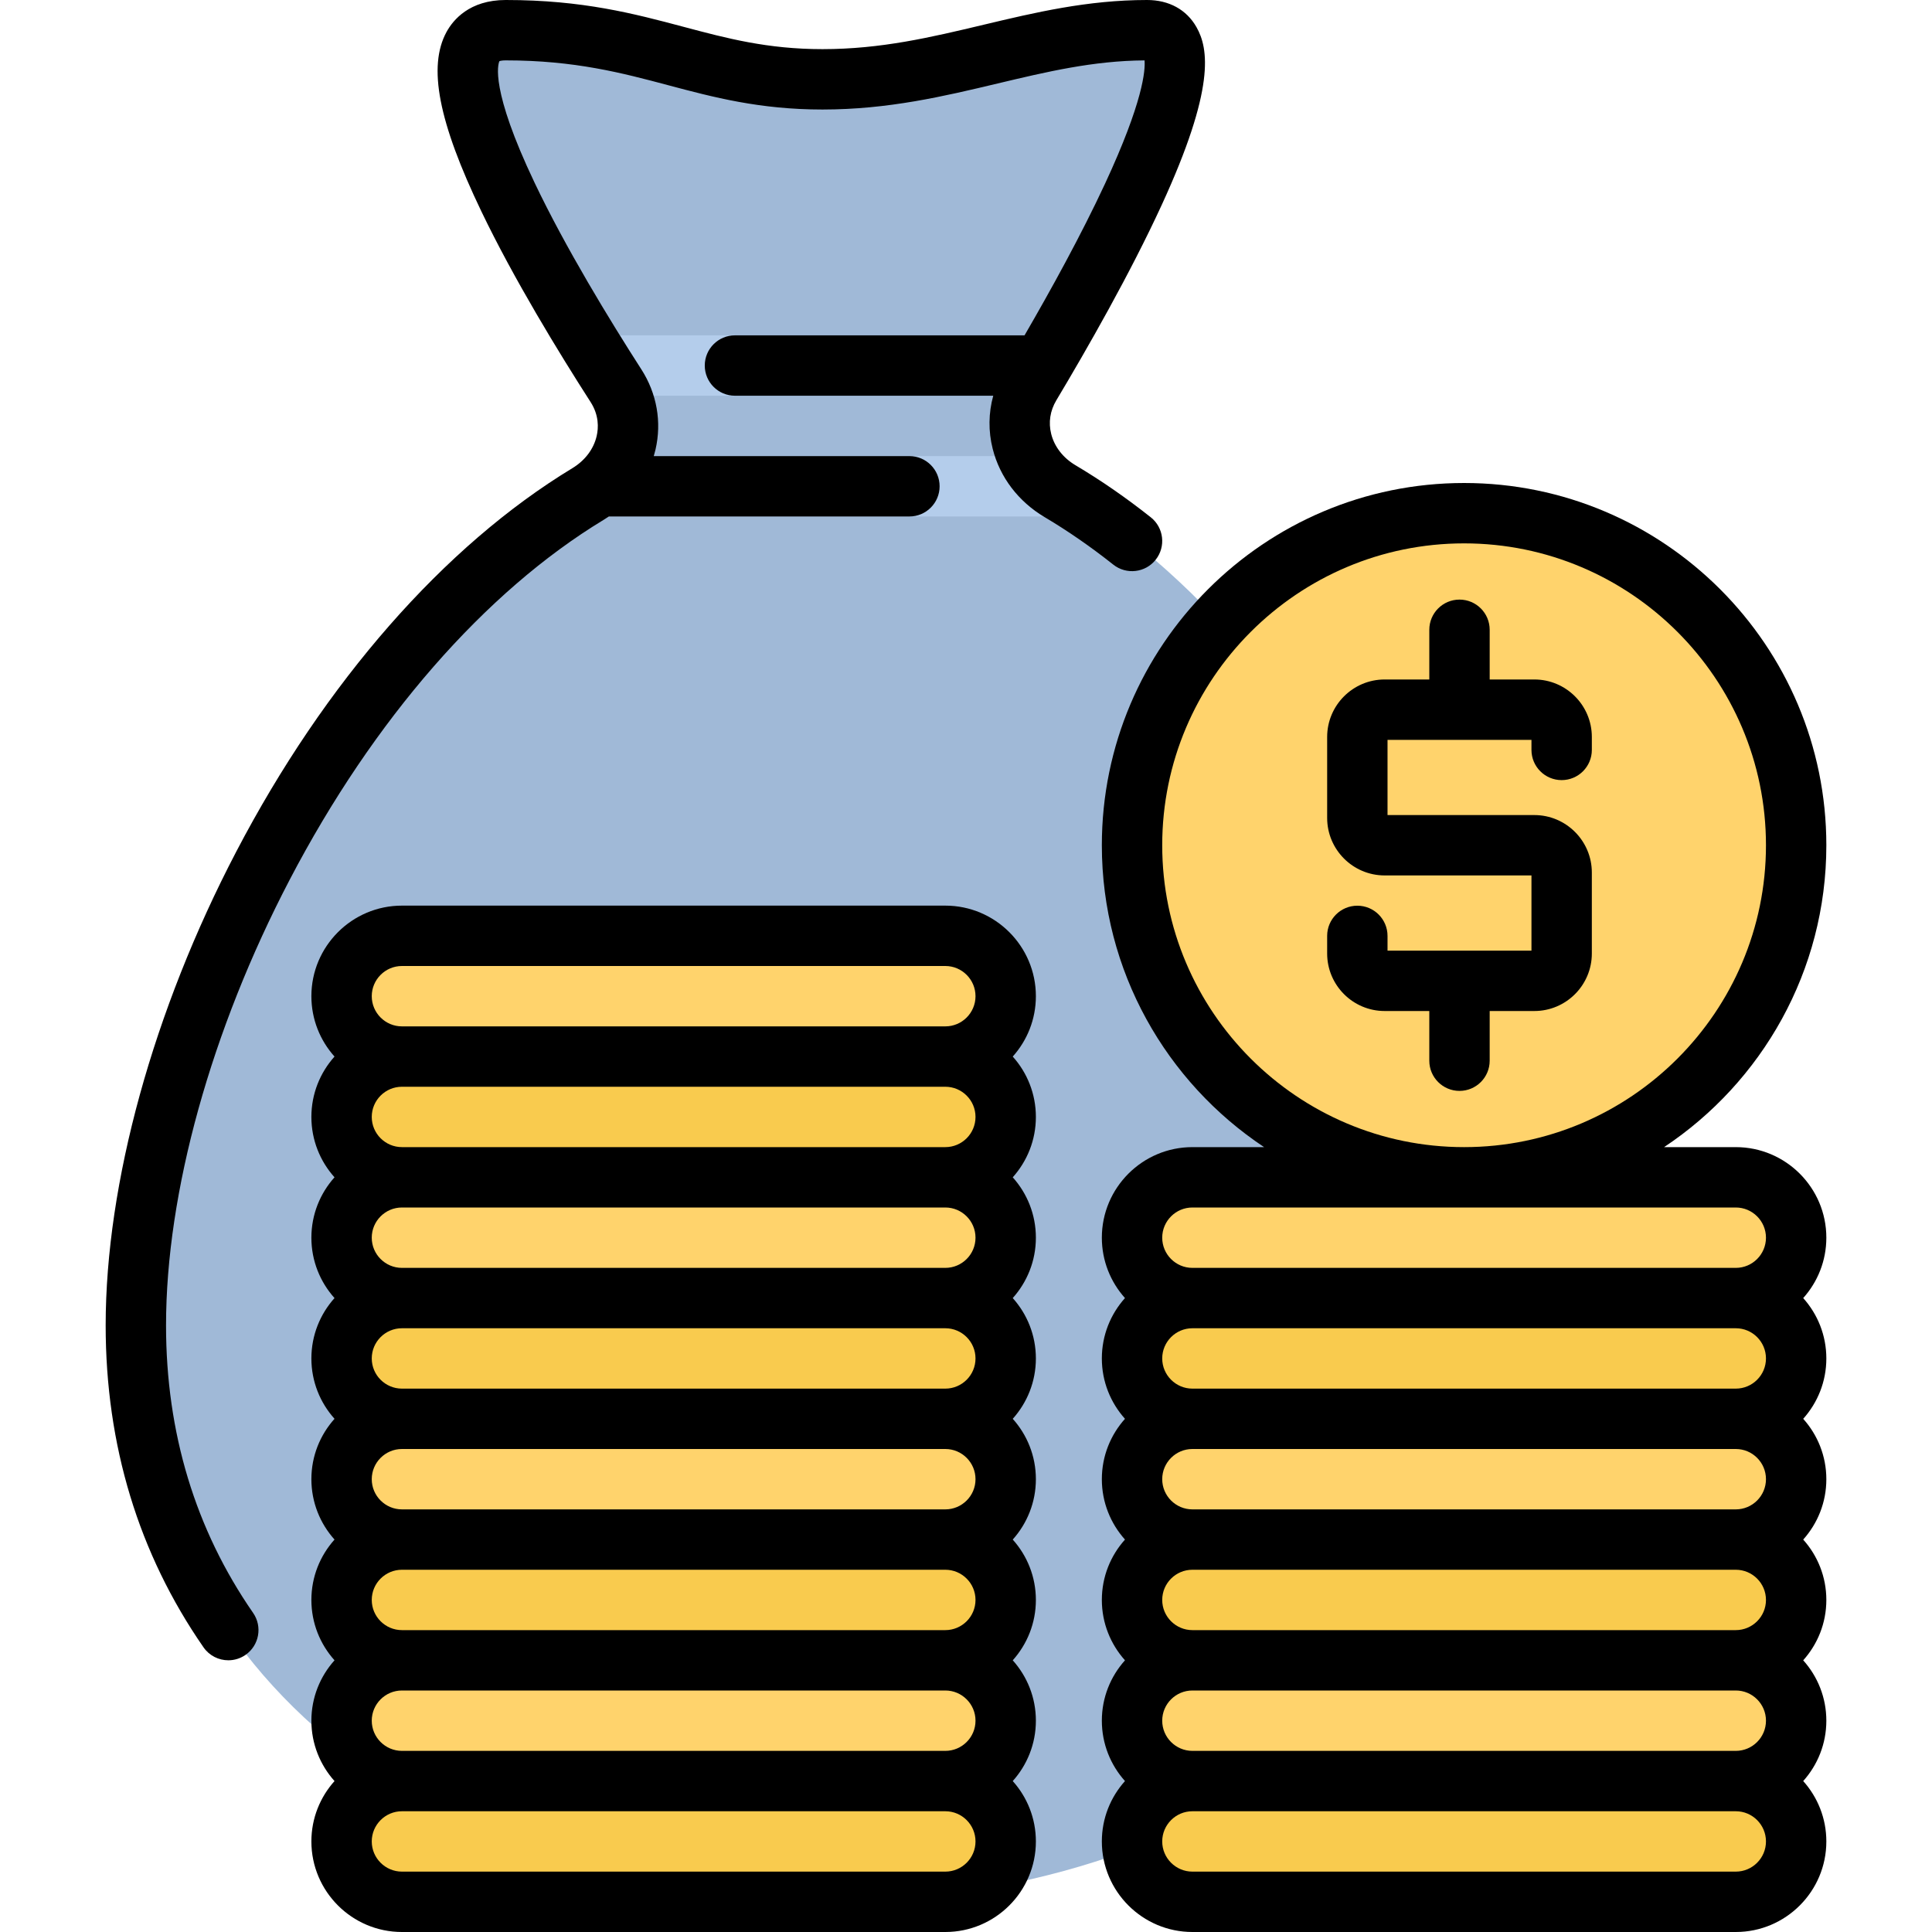
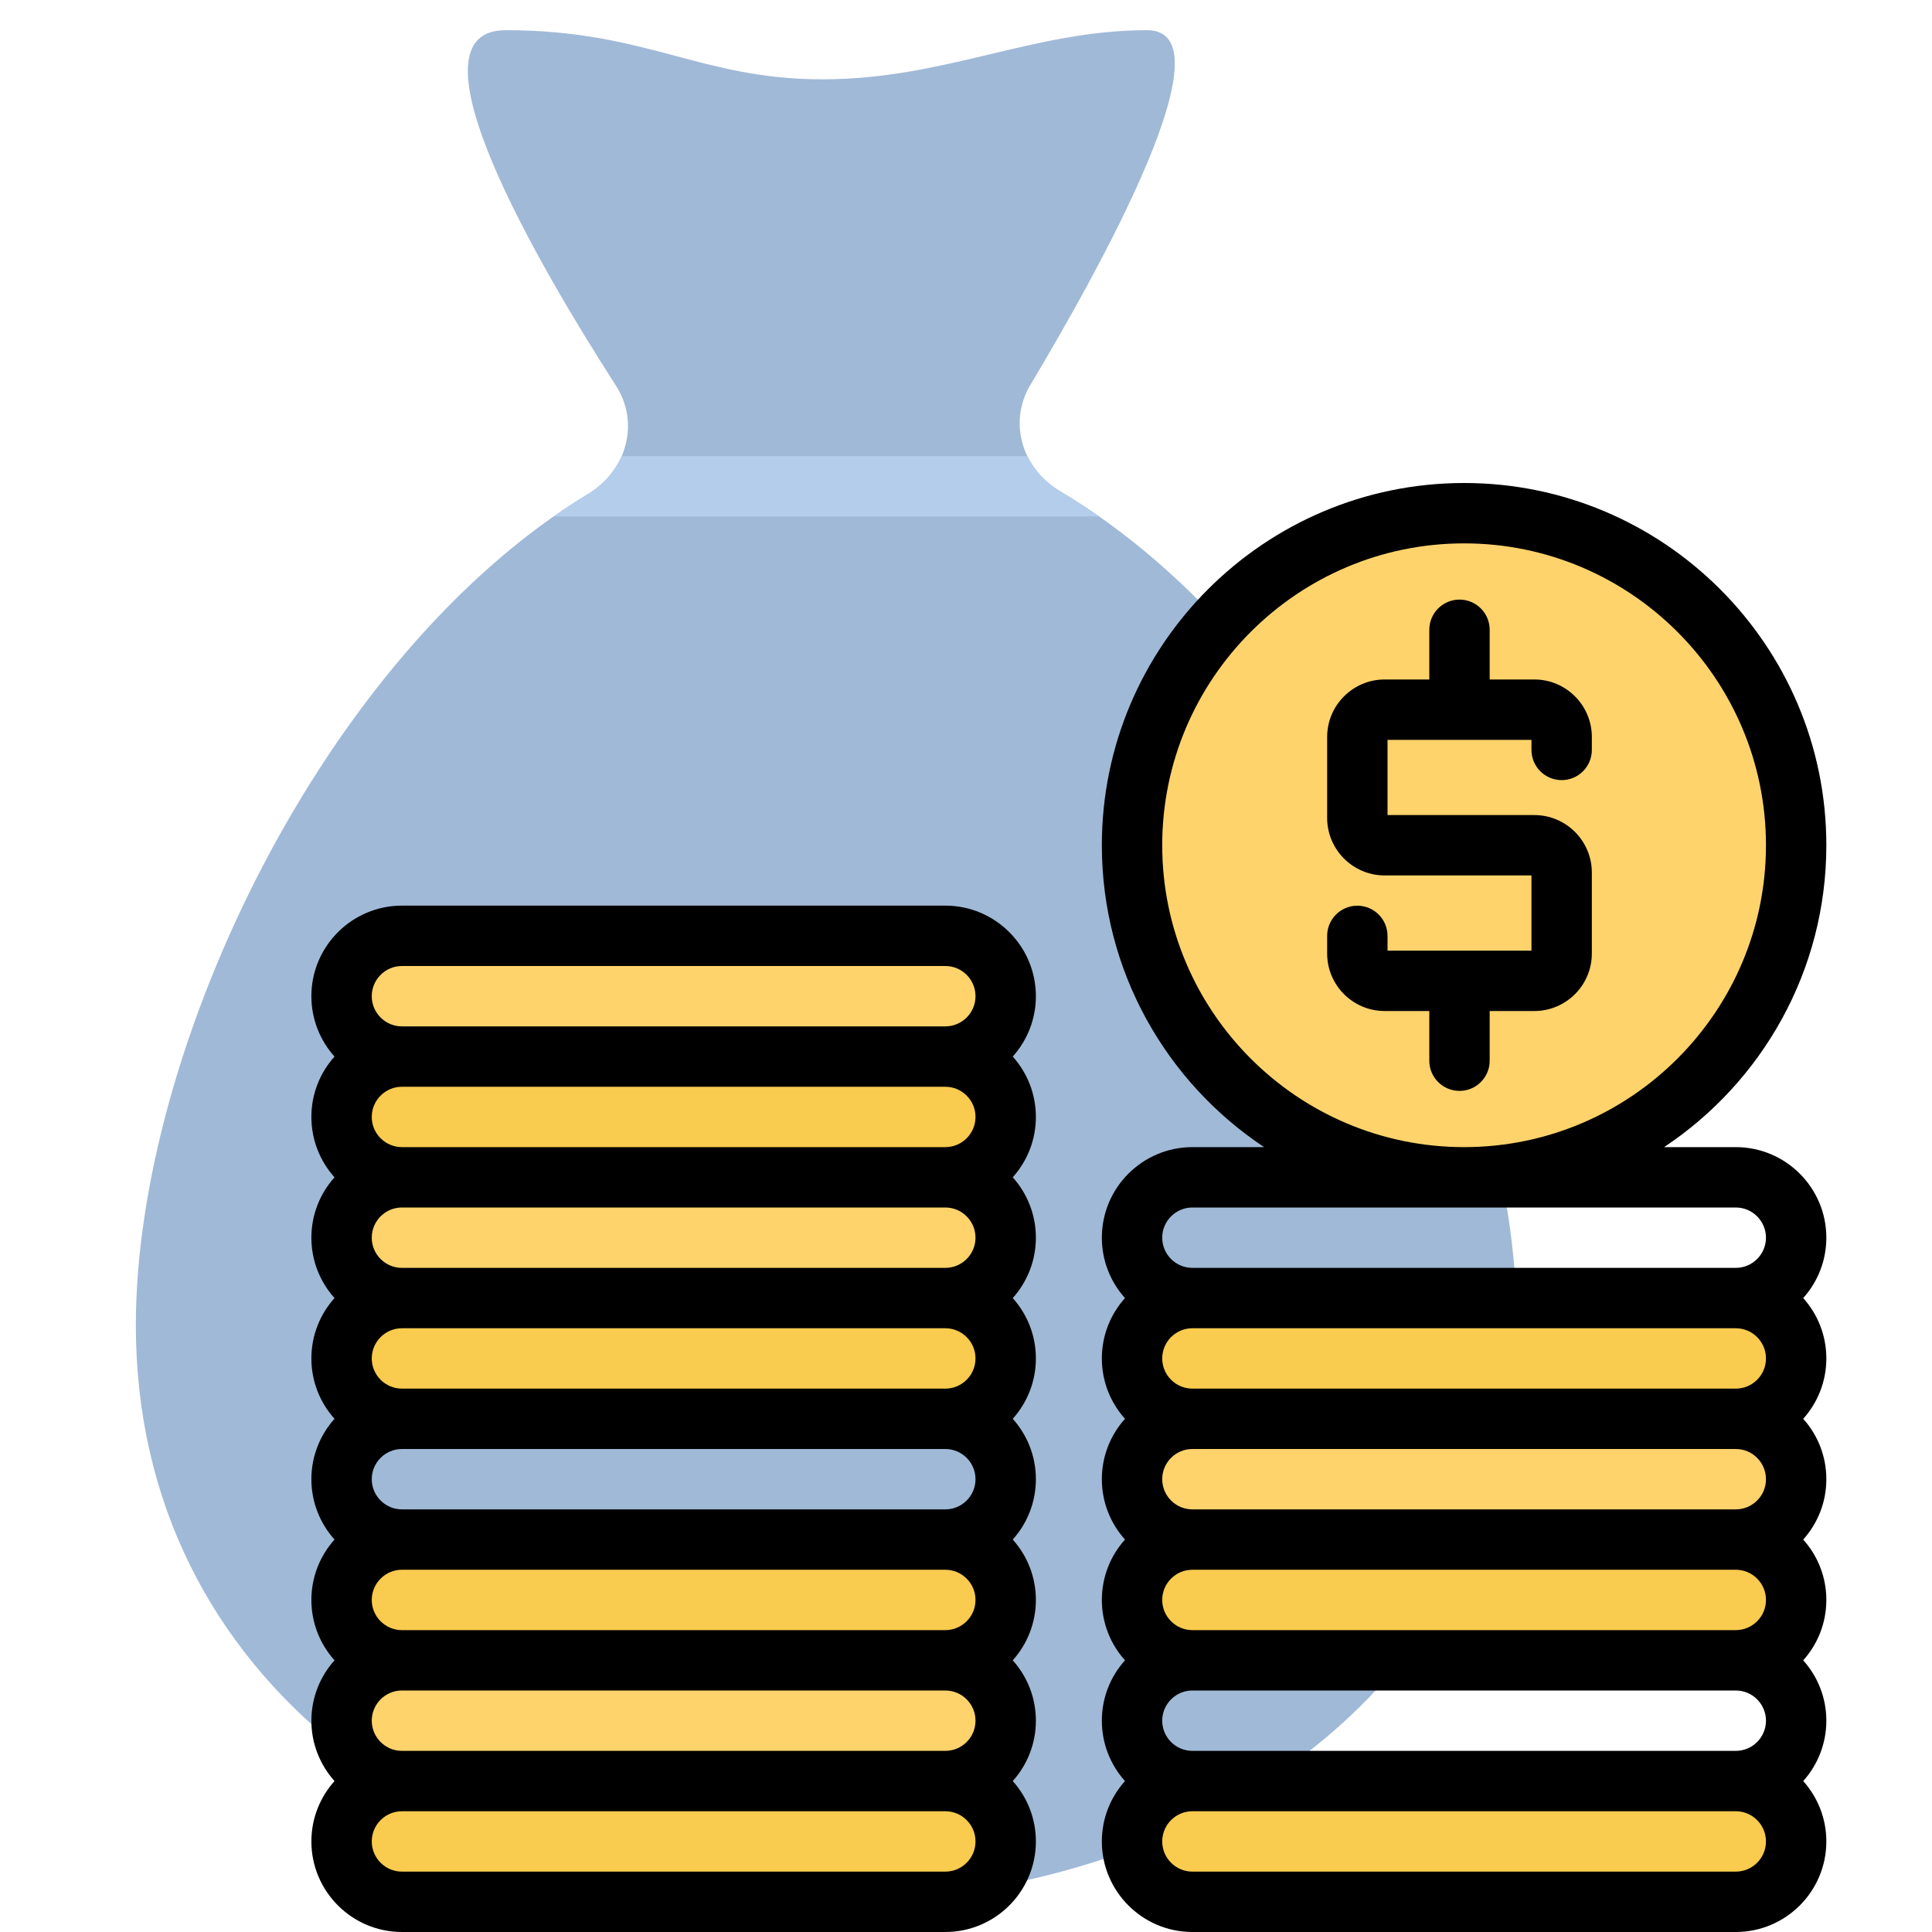
<svg xmlns="http://www.w3.org/2000/svg" id="a" height="512" viewBox="0 0 512 512" width="512" data-name="Filled outline">
  <g>
    <path d="m273.076 101.97c-5.898 9.861-2.354 22.145 7.867 28.21 70.583 41.881 121.056 147.171 121.056 221.062 0 94.143-81.932 152.759-183 152.759s-182.999-58.616-182.999-152.76c0-73.455 49.879-177.94 119.809-220.314 10.347-6.27 13.761-18.854 7.422-28.721-20.598-32.061-56.946-94.206-29.204-94.206 37.386 0 51.519 13.022 83.939 13.022s55.798-13.022 86.007-13.022c22.42 0-11.774 62-30.896 93.97z" fill="#a0b9d7" />
    <g fill="#b4cdeb">
-       <path d="m163.231 102.206c.558.869 1.036 1.759 1.445 2.664h106.988c.395-.982.846-1.955 1.412-2.9 2.371-3.963 4.973-8.389 7.67-13.1h-125.873c2.929 4.799 5.768 9.305 8.357 13.336z" />
      <path d="m280.944 130.179c-3.945-2.341-6.882-5.613-8.679-9.309h-107.515c-1.734 3.983-4.774 7.532-8.94 10.057-3.072 1.862-6.103 3.85-9.096 5.943h144.573c-3.396-2.376-6.844-4.615-10.343-6.691z" />
    </g>
  </g>
  <rect fill="#f9cb4e" height="32" rx="16" width="176" x="90.519" y="472" />
  <rect fill="#ffd36c" height="32" rx="16" width="176" x="90.519" y="440" />
  <rect fill="#f9cb4e" height="32" rx="16" width="176" x="90.519" y="408" />
-   <rect fill="#ffd36c" height="32" rx="16" width="176" x="90.519" y="376" />
  <rect fill="#f9cb4e" height="32" rx="16" width="176" x="90.519" y="344" />
  <rect fill="#ffd36c" height="32" rx="16" width="176" x="90.519" y="312" />
  <rect fill="#f9cb4e" height="32" rx="16" width="176" x="90.519" y="280" />
  <rect fill="#ffd36c" height="32" rx="16" width="176" x="90.519" y="248" />
  <circle cx="388" cy="224" fill="#ffd36c" r="88" />
  <rect fill="#f9cb4e" height="32" rx="16" width="176" x="300" y="472" />
-   <rect fill="#ffd36c" height="32" rx="16" width="176" x="300" y="440" />
  <rect fill="#f9cb4e" height="32" rx="16" width="176" x="300" y="408" />
  <rect fill="#ffd36c" height="32" rx="16" width="176" x="300" y="376" />
  <rect fill="#f9cb4e" height="32" rx="16" width="176" x="300" y="344" />
-   <rect fill="#ffd36c" height="32" rx="16" width="176" x="300" y="312" />
  <g>
-     <path d="m306.269 148.331c2.745-3.462 2.164-8.493-1.298-11.238-6.517-5.167-13.227-9.808-19.944-13.793-3.298-1.957-5.586-4.897-6.443-8.28-.776-3.065-.306-6.158 1.36-8.943 8.117-13.57 19.544-33.555 27.89-51.691 14.296-31.069 12.449-41.544 9.243-47.198-2.628-4.635-7.281-7.187-13.103-7.187-15.777 0-29.771 3.333-43.304 6.557-13.96 3.325-27.146 6.466-42.703 6.466-14.586 0-25.348-2.863-36.742-5.895-13.171-3.504-26.792-7.128-47.196-7.128-9.63 0-13.963 5.301-15.689 8.461-5.008 9.171-2.155 23.853 9.252 47.607 8.585 17.878 20.46 37.309 28.911 50.462 2.254 3.508 2.126 6.84 1.622 9.017-.803 3.469-3.097 6.501-6.459 8.538-33.942 20.567-65.576 56.663-89.073 101.64-21.982 42.076-34.59 87.825-34.59 125.517 0 31.77 8.722 60.471 25.924 85.306 1.554 2.243 4.047 3.446 6.583 3.446 1.571 0 3.159-.462 4.548-1.425 3.632-2.516 4.537-7.499 2.021-11.131-15.313-22.108-23.077-47.745-23.077-76.196 0-35.195 11.945-78.244 32.771-118.108 22.163-42.422 51.705-76.29 83.184-95.364.476-.289.941-.589 1.397-.898h79.653c4.418 0 8-3.582 8-8s-3.582-8-8-8h-67.753c.168-.566.325-1.136.459-1.715 1.694-7.318.363-14.874-3.749-21.273-8.36-13.013-20.056-32.159-28.298-49.472-11.809-24.806-9.695-31.376-9.318-32.207.226-.08.766-.203 1.682-.203 18.313 0 30.905 3.351 43.083 6.59 11.886 3.163 24.177 6.433 40.855 6.433 17.436 0 32.166-3.509 46.411-6.901 13.006-3.098 25.302-6.026 38.936-6.119.232 2.586-.343 10.886-10.47 32.68-6.317 13.593-14.407 28.259-21.333 40.188h-76.741c-4.418 0-8 3.582-8 8s3.582 8 8 8h68.448c-1.259 4.57-1.331 9.39-.143 14.078 1.909 7.536 6.805 13.968 13.789 18.111 6.101 3.62 12.214 7.85 18.168 12.57 3.463 2.745 8.494 2.164 11.239-1.299z" />
    <path d="m250.519 240h-144c-13.233 0-24 10.767-24 24 0 6.142 2.322 11.751 6.131 16-3.809 4.249-6.131 9.858-6.131 16s2.322 11.751 6.131 16c-3.809 4.249-6.131 9.858-6.131 16s2.322 11.751 6.131 16c-3.809 4.249-6.131 9.858-6.131 16s2.322 11.751 6.131 16c-3.809 4.249-6.131 9.858-6.131 16s2.322 11.751 6.131 16c-3.809 4.249-6.131 9.858-6.131 16s2.322 11.751 6.131 16c-3.809 4.249-6.131 9.858-6.131 16s2.322 11.751 6.131 16c-3.809 4.249-6.131 9.858-6.131 16 0 13.233 10.767 24 24 24h144c13.233 0 24-10.767 24-24 0-6.142-2.322-11.751-6.131-16 3.809-4.249 6.131-9.858 6.131-16s-2.322-11.751-6.131-16c3.809-4.249 6.131-9.858 6.131-16s-2.322-11.751-6.131-16c3.809-4.249 6.131-9.858 6.131-16s-2.322-11.751-6.131-16c3.809-4.249 6.131-9.858 6.131-16s-2.322-11.751-6.131-16c3.809-4.249 6.131-9.858 6.131-16s-2.322-11.751-6.131-16c3.809-4.249 6.131-9.858 6.131-16s-2.322-11.751-6.131-16c3.809-4.249 6.131-9.858 6.131-16 0-13.233-10.767-24-24-24zm-144 16h144c4.411 0 8 3.589 8 8s-3.589 8-8 8h-144c-4.411 0-8-3.589-8-8s3.589-8 8-8zm152 40c0 4.411-3.589 8-8 8h-144c-4.411 0-8-3.589-8-8s3.589-8 8-8h144c4.411 0 8 3.589 8 8zm0 32c0 4.411-3.589 8-8 8h-144c-4.411 0-8-3.589-8-8s3.589-8 8-8h144c4.411 0 8 3.589 8 8zm0 32c0 4.411-3.589 8-8 8h-144c-4.411 0-8-3.589-8-8s3.589-8 8-8h144c4.411 0 8 3.589 8 8zm0 32c0 4.411-3.589 8-8 8h-144c-4.411 0-8-3.589-8-8s3.589-8 8-8h144c4.411 0 8 3.589 8 8zm0 32c0 4.411-3.589 8-8 8h-144c-4.411 0-8-3.589-8-8s3.589-8 8-8h144c4.411 0 8 3.589 8 8zm0 32c0 4.411-3.589 8-8 8h-144c-4.411 0-8-3.589-8-8s3.589-8 8-8h144c4.411 0 8 3.589 8 8zm-8 40h-144c-4.411 0-8-3.589-8-8s3.589-8 8-8h144c4.411 0 8 3.589 8 8s-3.589 8-8 8z" />
    <path d="m406.617 180.069h-11.835v-13.17c0-4.418-3.582-8-8-8s-8 3.582-8 8v13.17h-11.835c-8.402 0-15.237 6.835-15.237 15.237v21.456c0 8.402 6.835 15.237 15.237 15.237h38.907v19.931h-38.145v-3.909c0-4.418-3.582-8-8-8s-8 3.582-8 8v4.672c0 8.402 6.835 15.237 15.237 15.237h11.835v13.17c0 4.418 3.582 8 8 8s8-3.582 8-8v-13.17h11.835c8.402 0 15.237-6.835 15.237-15.237v-21.456c0-8.402-6.835-15.237-15.237-15.237h-38.907v-19.931h38.145v2.669c0 4.418 3.582 8 8 8s8-3.582 8-8v-3.432c0-8.402-6.835-15.237-15.237-15.237z" />
    <path d="m460 304h-18.997c25.893-17.213 42.997-46.644 42.997-80 0-52.935-43.065-96-96-96s-96 43.065-96 96c0 33.356 17.103 62.787 42.997 80h-18.997c-13.233 0-24 10.767-24 24 0 6.142 2.322 11.751 6.131 16-3.809 4.249-6.131 9.858-6.131 16s2.322 11.751 6.131 16c-3.809 4.249-6.131 9.858-6.131 16s2.322 11.751 6.131 16c-3.809 4.249-6.131 9.858-6.131 16s2.322 11.751 6.131 16c-3.809 4.249-6.131 9.858-6.131 16s2.322 11.751 6.131 16c-3.809 4.249-6.131 9.858-6.131 16 0 13.233 10.767 24 24 24h144c13.233 0 24-10.767 24-24 0-6.142-2.322-11.751-6.131-16 3.809-4.249 6.131-9.858 6.131-16s-2.322-11.751-6.131-16c3.809-4.249 6.131-9.858 6.131-16s-2.322-11.751-6.131-16c3.809-4.249 6.131-9.858 6.131-16s-2.322-11.751-6.131-16c3.809-4.249 6.131-9.858 6.131-16s-2.322-11.751-6.131-16c3.809-4.249 6.131-9.858 6.131-16 0-13.233-10.767-24-24-24zm-152-80c0-44.112 35.888-80 80-80s80 35.888 80 80-35.888 80-80 80-80-35.888-80-80zm8 96h144c4.411 0 8 3.589 8 8s-3.589 8-8 8h-144c-4.411 0-8-3.589-8-8s3.589-8 8-8zm152 40c0 4.411-3.589 8-8 8h-144c-4.411 0-8-3.589-8-8s3.589-8 8-8h144c4.411 0 8 3.589 8 8zm0 32c0 4.411-3.589 8-8 8h-144c-4.411 0-8-3.589-8-8s3.589-8 8-8h144c4.411 0 8 3.589 8 8zm0 32c0 4.411-3.589 8-8 8h-144c-4.411 0-8-3.589-8-8s3.589-8 8-8h144c4.411 0 8 3.589 8 8zm0 32c0 4.411-3.589 8-8 8h-144c-4.411 0-8-3.589-8-8s3.589-8 8-8h144c4.411 0 8 3.589 8 8zm-8 40h-144c-4.411 0-8-3.589-8-8s3.589-8 8-8h144c4.411 0 8 3.589 8 8s-3.589 8-8 8z" />
  </g>
</svg>